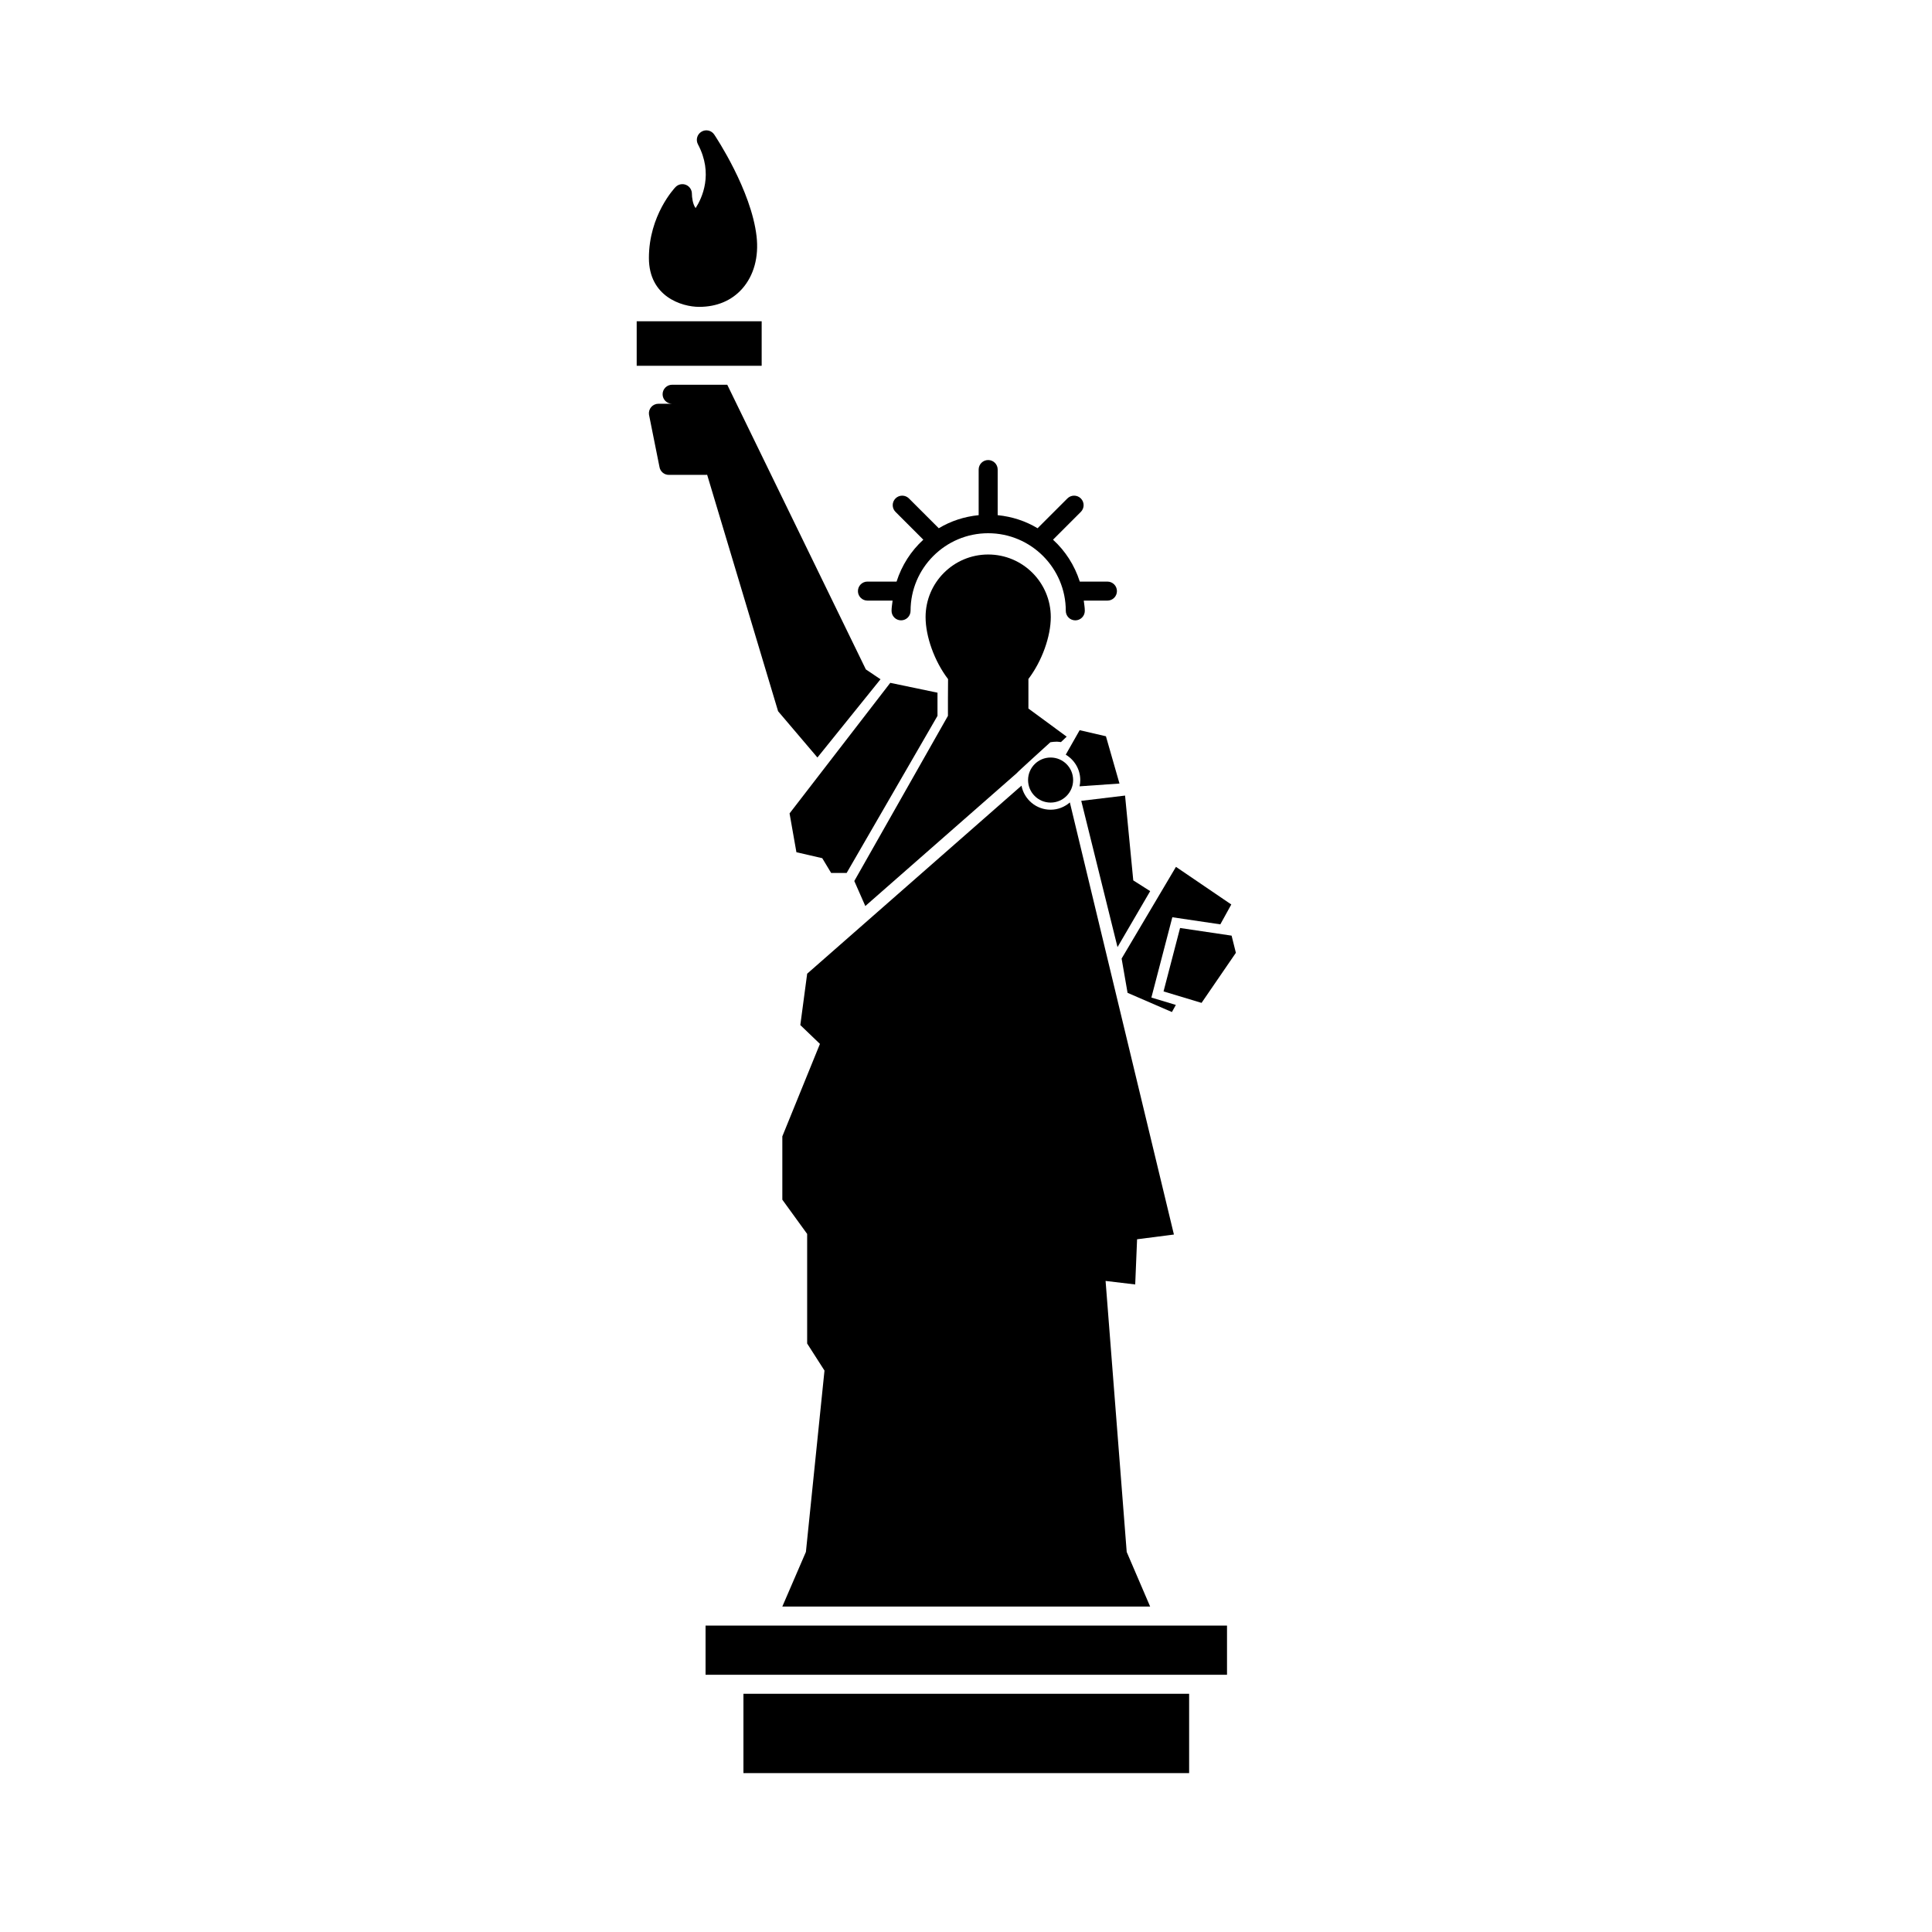
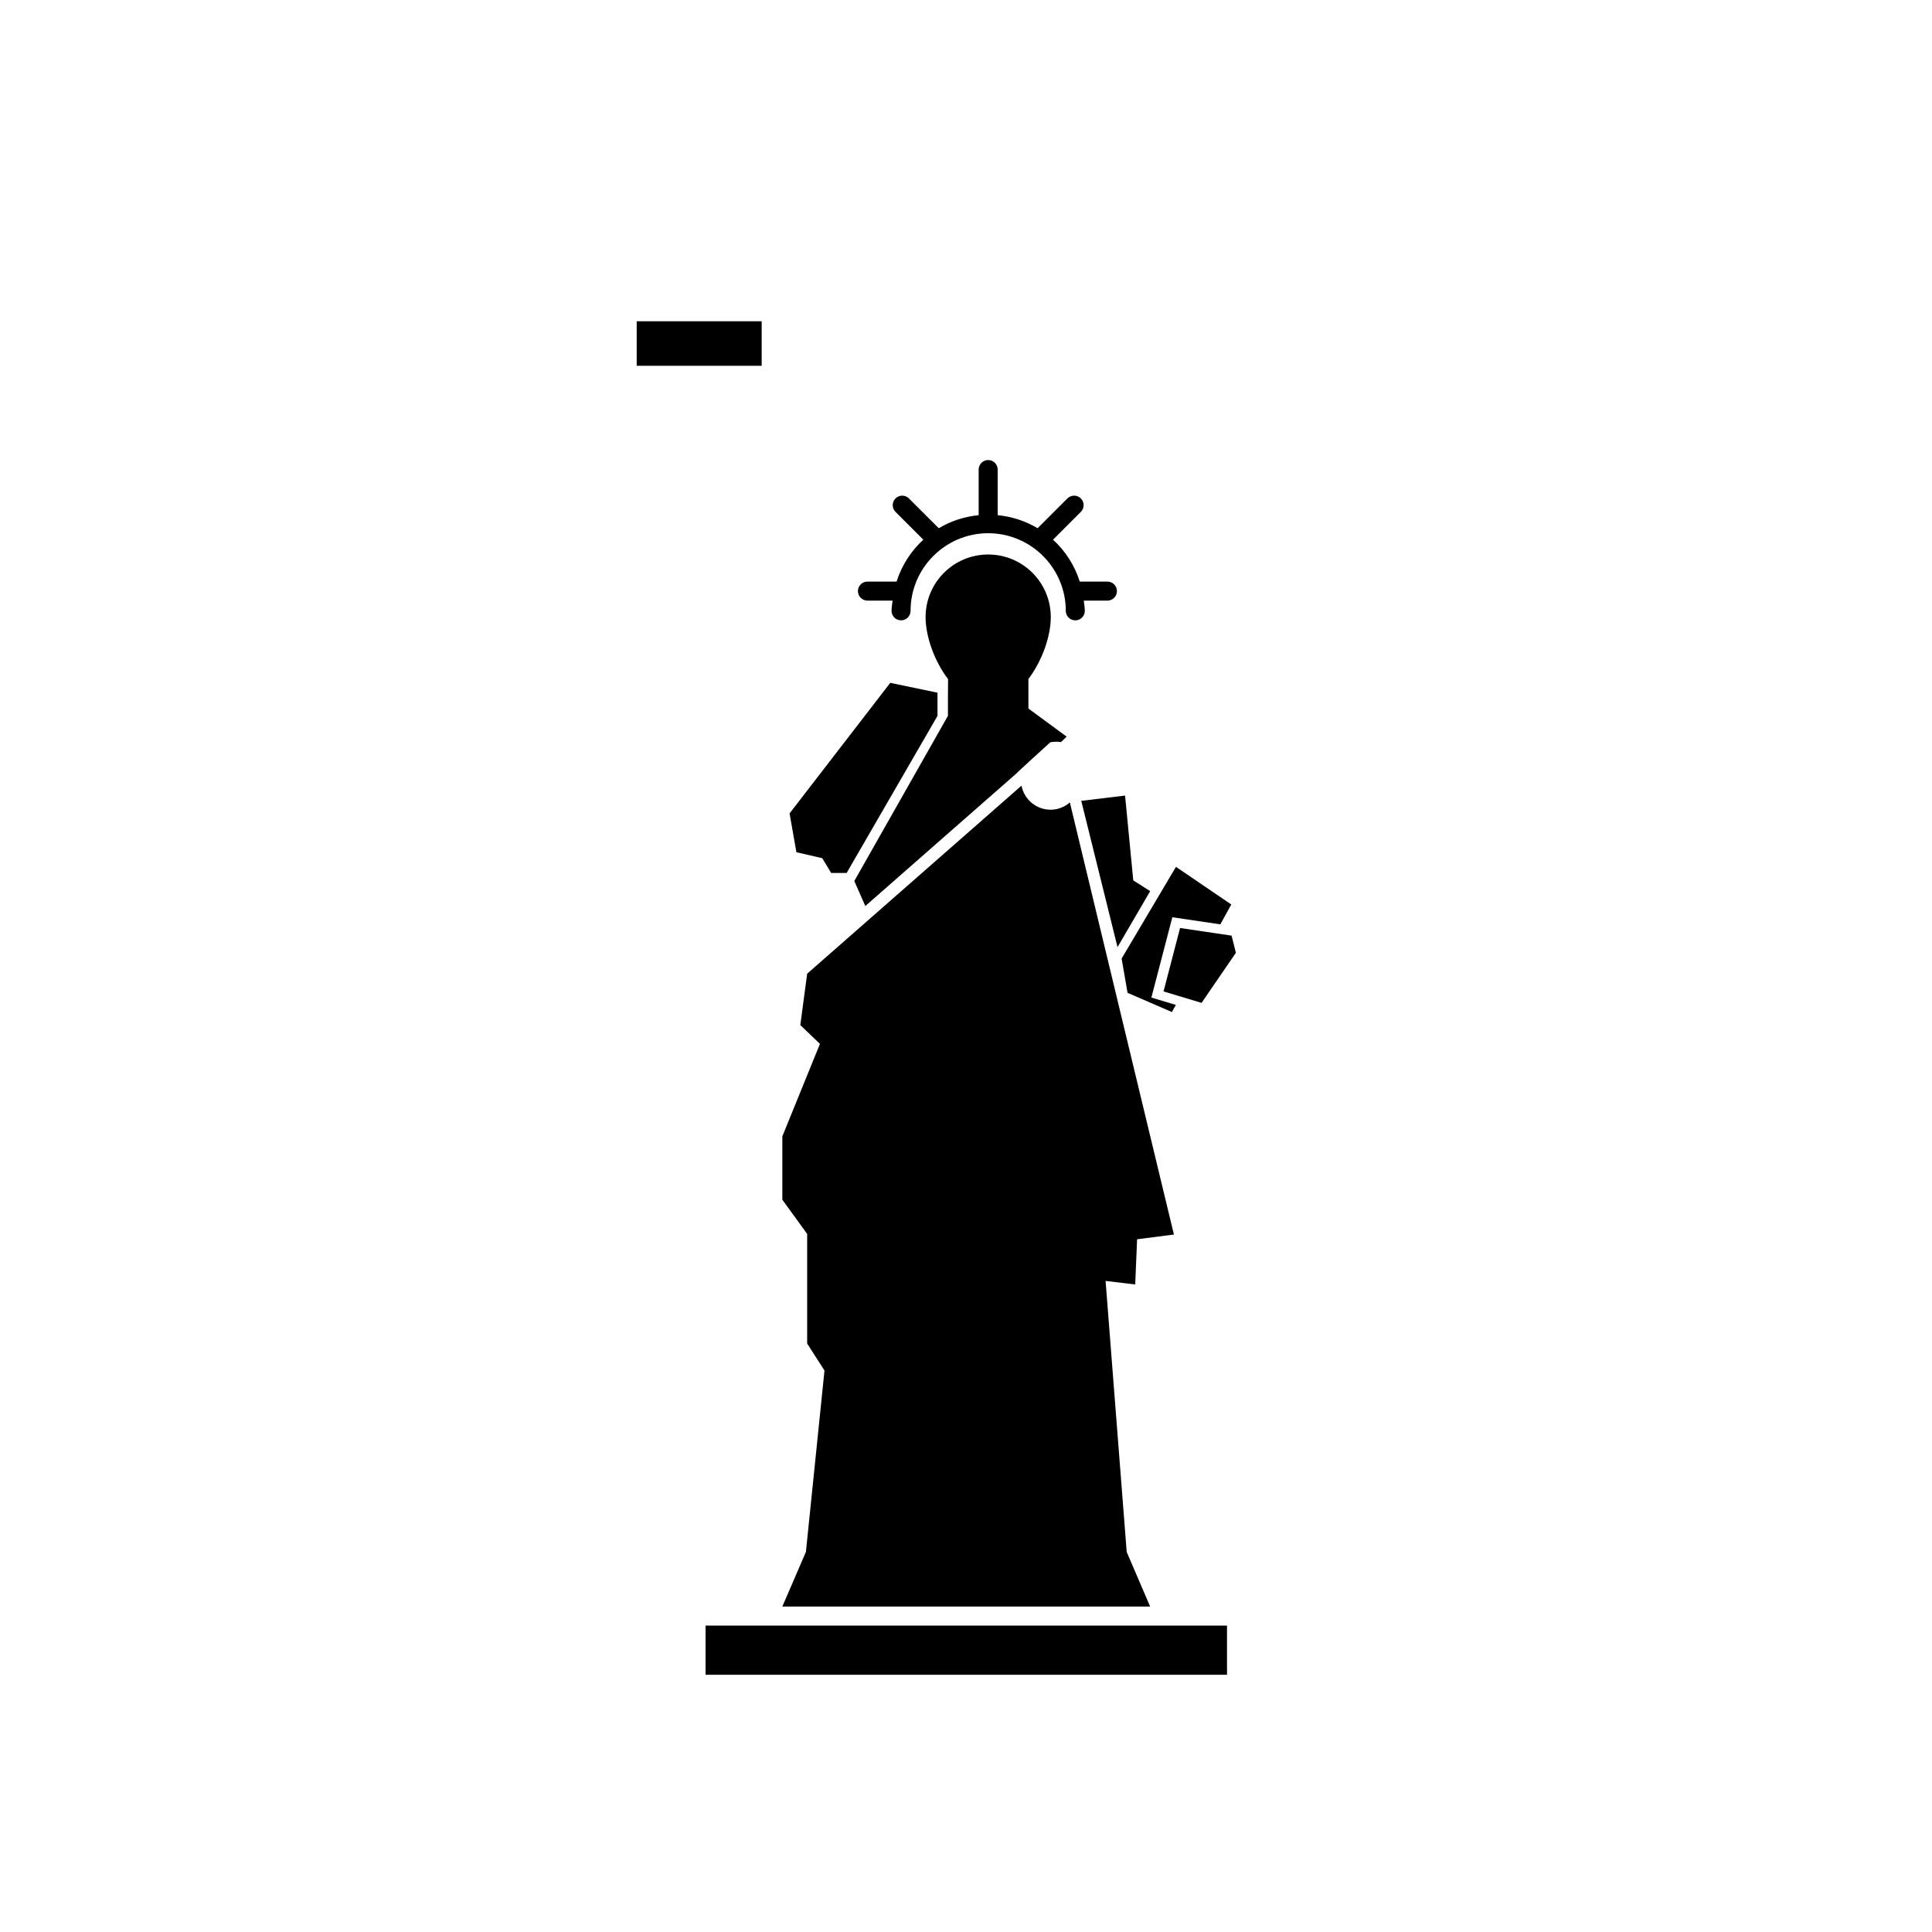
<svg xmlns="http://www.w3.org/2000/svg" fill="#000000" width="800px" height="800px" version="1.1" viewBox="144 144 512 512">
  <g>
    <path d="m437.48 298.13h-7.324c-1.383-4.316-3.824-8.121-7.094-11.105l7.371-7.371c0.984-0.984 0.984-2.578 0-3.562s-2.578-0.984-3.562 0l-7.902 7.898c-3.152-1.895-6.731-3.082-10.574-3.465v-12.09c0-1.391-1.125-2.519-2.519-2.519-1.391 0-2.519 1.125-2.519 2.519v12.09c-3.844 0.383-7.418 1.57-10.574 3.465l-7.902-7.898c-0.984-0.984-2.578-0.984-3.562 0-0.984 0.984-0.984 2.578 0 3.562l7.371 7.371c-3.266 2.984-5.707 6.789-7.09 11.102h-7.719c-1.391 0-2.519 1.125-2.519 2.519 0 1.391 1.125 2.519 2.519 2.519h6.668c-0.098 0.902-0.277 1.785-0.277 2.711 0 1.391 1.125 2.519 2.519 2.519 1.391 0 2.519-1.125 2.519-2.519 0-11.34 9.227-20.566 20.566-20.566s20.57 9.227 20.57 20.57c0 1.391 1.125 2.519 2.519 2.519 1.391 0 2.519-1.125 2.519-2.519 0-0.926-0.176-1.809-0.277-2.711h6.273c1.391 0 2.519-1.125 2.519-2.519 0-1.395-1.129-2.519-2.519-2.519z" />
    <path d="m379.93 324.96-26.688 34.605 1.816 10.285 6.848 1.578 2.356 3.914h4.109l24.074-41.629v-6.141z" />
-     <path d="m373.46 321.4-36.727-75.438h-14.617c-1.391 0-2.519 1.125-2.519 2.519 0 1.391 1.125 2.519 2.519 2.519h-3.633c-0.734 0-1.434 0.32-1.91 0.875-0.477 0.555-0.688 1.293-0.582 2.016l2.769 13.809c0.184 1.234 1.238 2.148 2.488 2.148h9.934c0.074 0 0.145-0.035 0.215-0.043l18.805 62.68 10.426 12.262 16.715-20.734z" />
    <path d="m312.73 229.14h33.121v11.797h-33.121z" />
-     <path d="m344.5 206.64c-1.41-12.27-10.82-26.383-11.219-26.98-0.746-1.121-2.242-1.453-3.387-0.754-1.152 0.688-1.559 2.156-0.93 3.34 4.133 7.781 1.094 14.234-0.613 16.898-0.758-0.938-1-2.934-0.992-3.805 0.004-1.031-0.621-1.965-1.574-2.352-0.934-0.383-2.047-0.16-2.762 0.586-0.289 0.301-7.055 7.477-7.055 18.797 0 10.246 8.715 12.953 13.324 12.953 4.656 0 8.586-1.652 11.371-4.777 3.102-3.481 4.465-8.422 3.836-13.906z" />
    <path d="m448.81 380.16-4.481-2.848-2.176-22.477-11.609 1.395 9.609 38.766z" />
    <path d="m456.73 389.93-4.379 16.809 10.074 3.035 9.098-13.27-1.137-4.547z" />
    <path d="m454.68 387.08 12.719 1.883 2.906-5.266-14.664-9.973-14.402 24.305 1.578 9.082 11.754 5.086 1.039-1.883-6.481-1.953z" />
    <path d="m436.99 483.46 7.852 0.934 0.496-11.973 9.762-1.258-27.578-114.51c-1.371 1.188-3.144 1.93-5.102 1.93-3.832 0-7.016-2.746-7.715-6.375l-56.797 49.832-1.816 13.613 5.199 4.992-9.965 24.5v16.785l6.578 9.074v29.039l4.594 7.172-4.922 48.055-6.254 14.484h97.477l-6.211-14.469z" />
-     <path d="m341.02 592.87h118.11v21.023h-118.11z" />
    <path d="m330.98 574.8h138.19v13.031h-138.19z" />
-     <path d="m430.28 350.72c0 0.574-0.07 1.125-0.188 1.664l10.582-0.738-3.59-12.527-6.965-1.613-3.684 6.488c2.289 1.375 3.844 3.859 3.844 6.727z" />
-     <path d="m428.39 350.72c0 3.297-2.672 5.973-5.969 5.973s-5.973-2.676-5.973-5.973 2.676-5.969 5.973-5.969 5.969 2.672 5.969 5.969" />
    <path d="m416.54 331.77v-7.832c3.621-4.781 5.93-11.297 5.93-16.398 0-9.164-7.426-16.59-16.59-16.59-9.16 0-16.59 7.426-16.59 16.59 0 5.113 2.316 11.652 5.957 16.434l-0.031 5.074v4.66l-24.816 43.773 2.918 6.629 40.102-35.184c0.039-0.164 8.941-8.223 8.941-8.223 0.562-0.09 1.133-0.148 1.719-0.148 0.375 0 0.723 0.074 1.086 0.109l1.516-1.441z" />
  </g>
</svg>